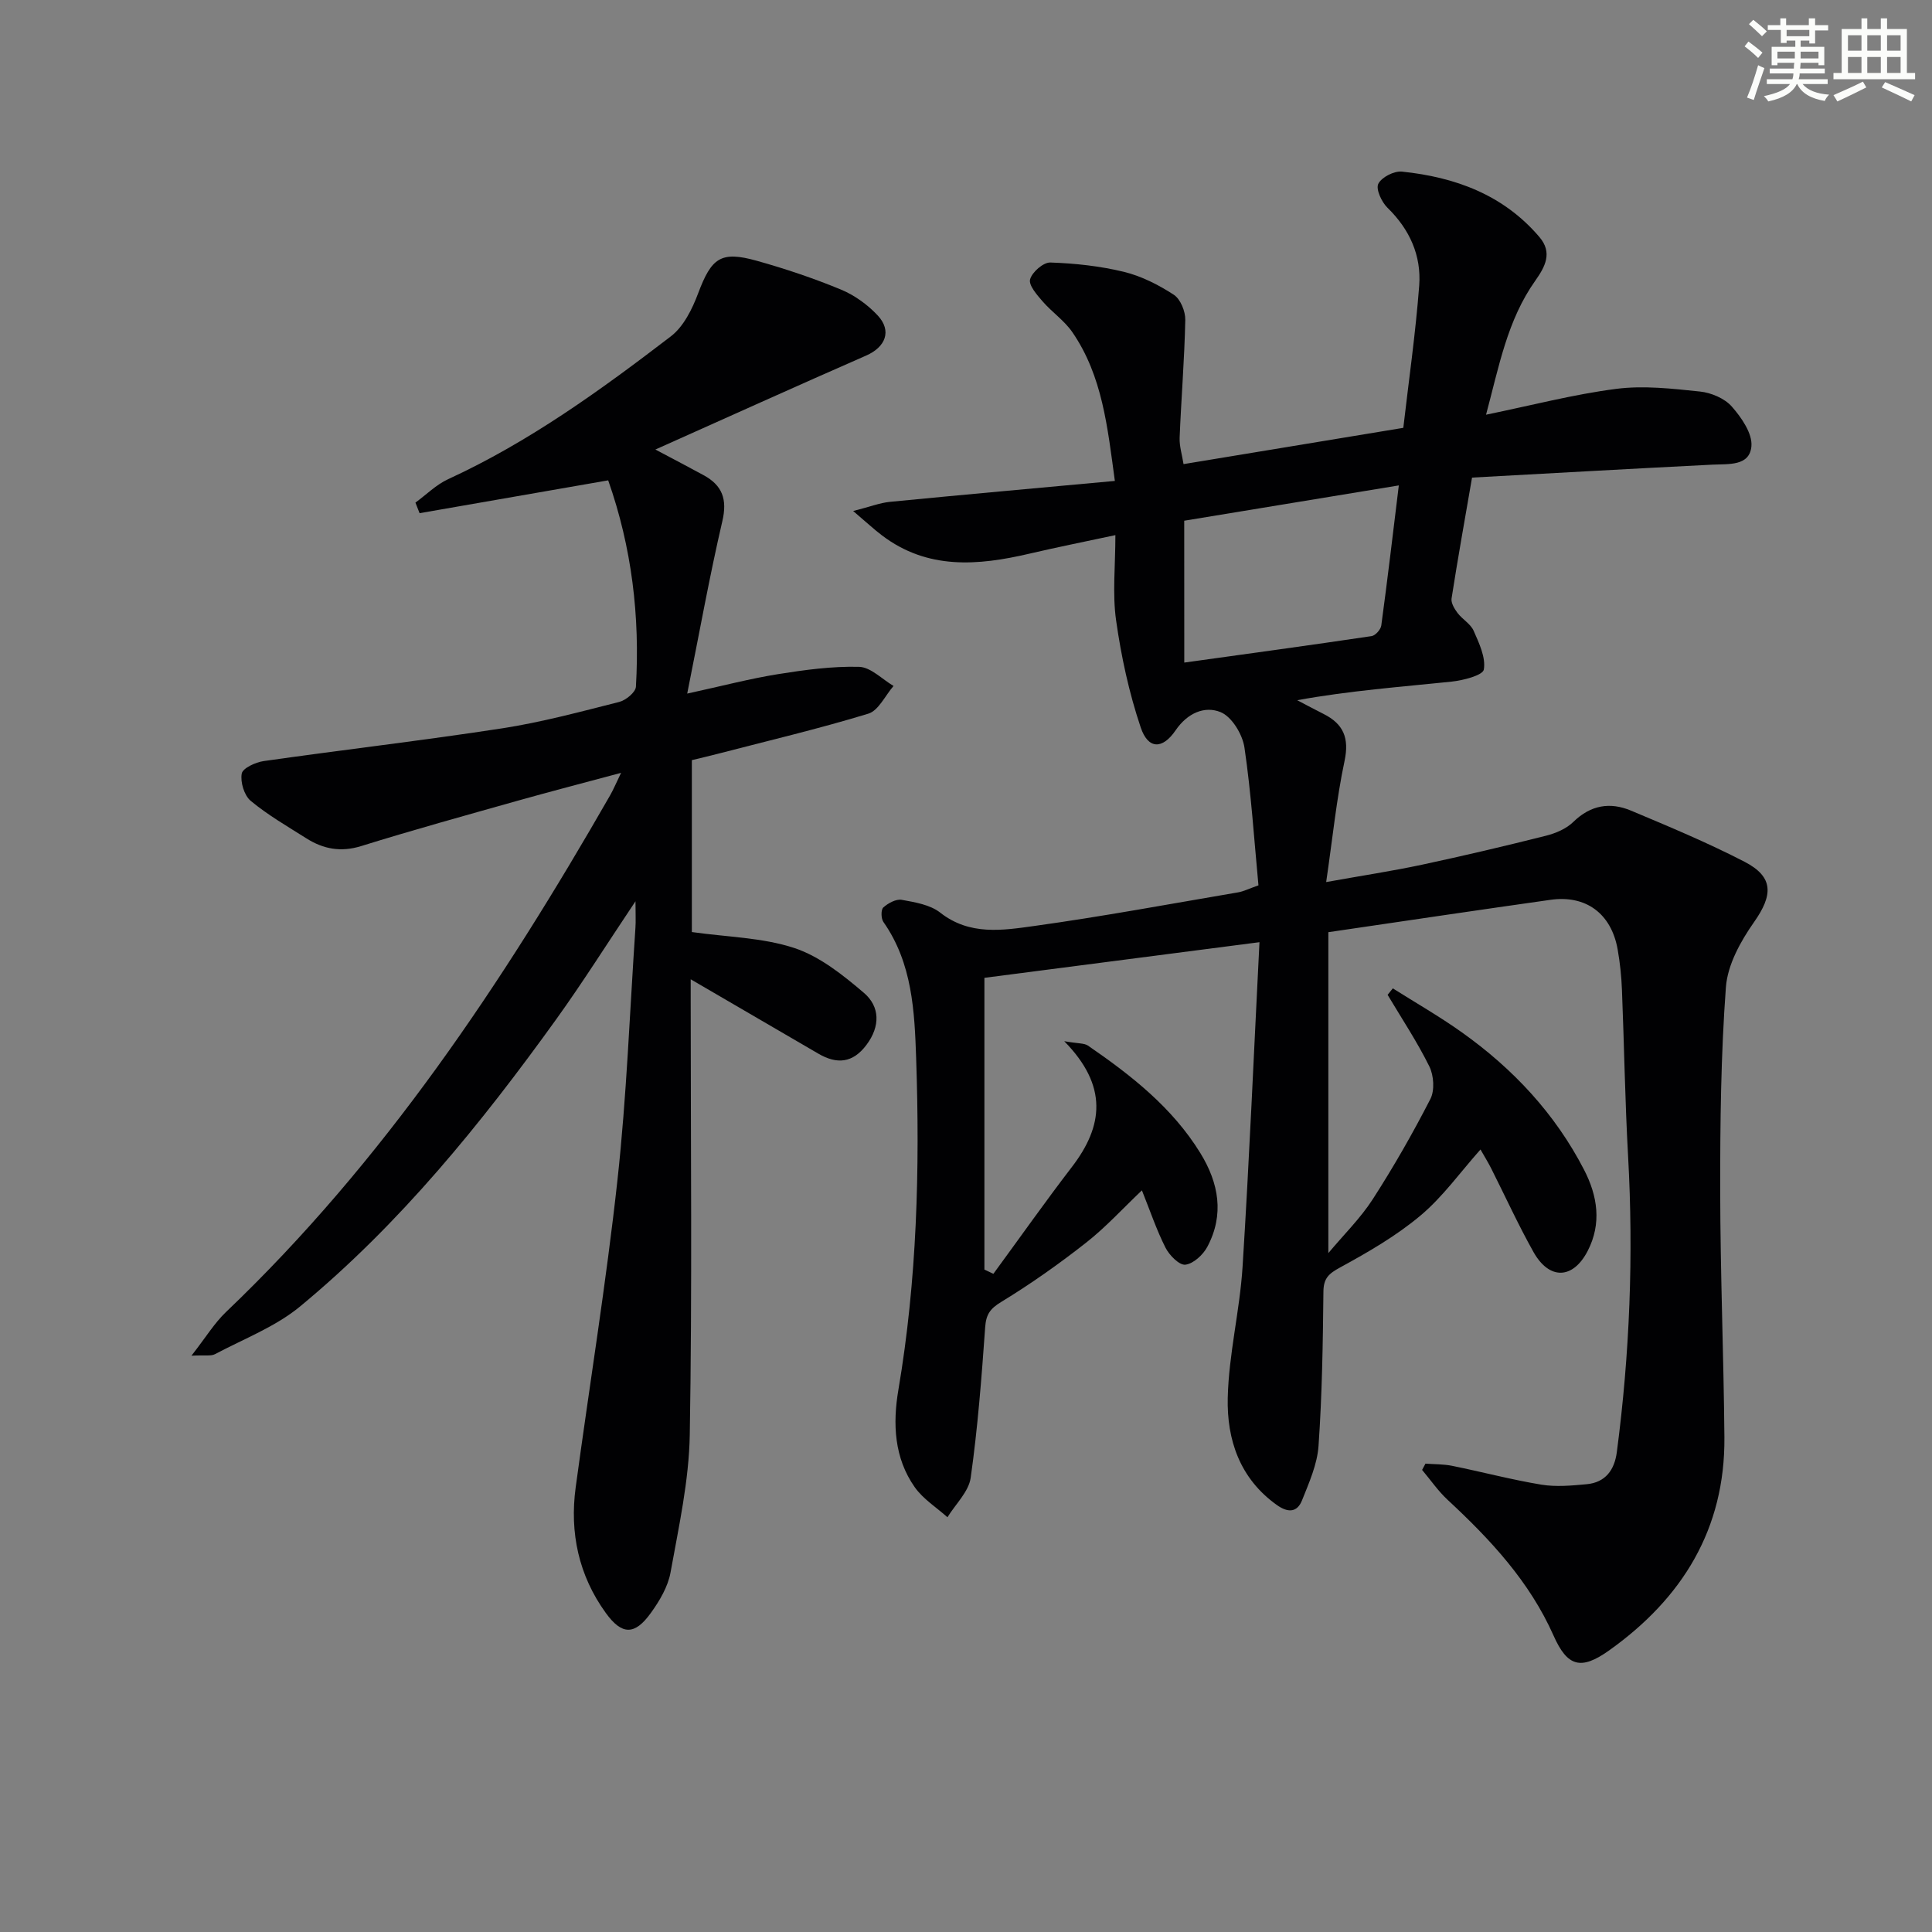
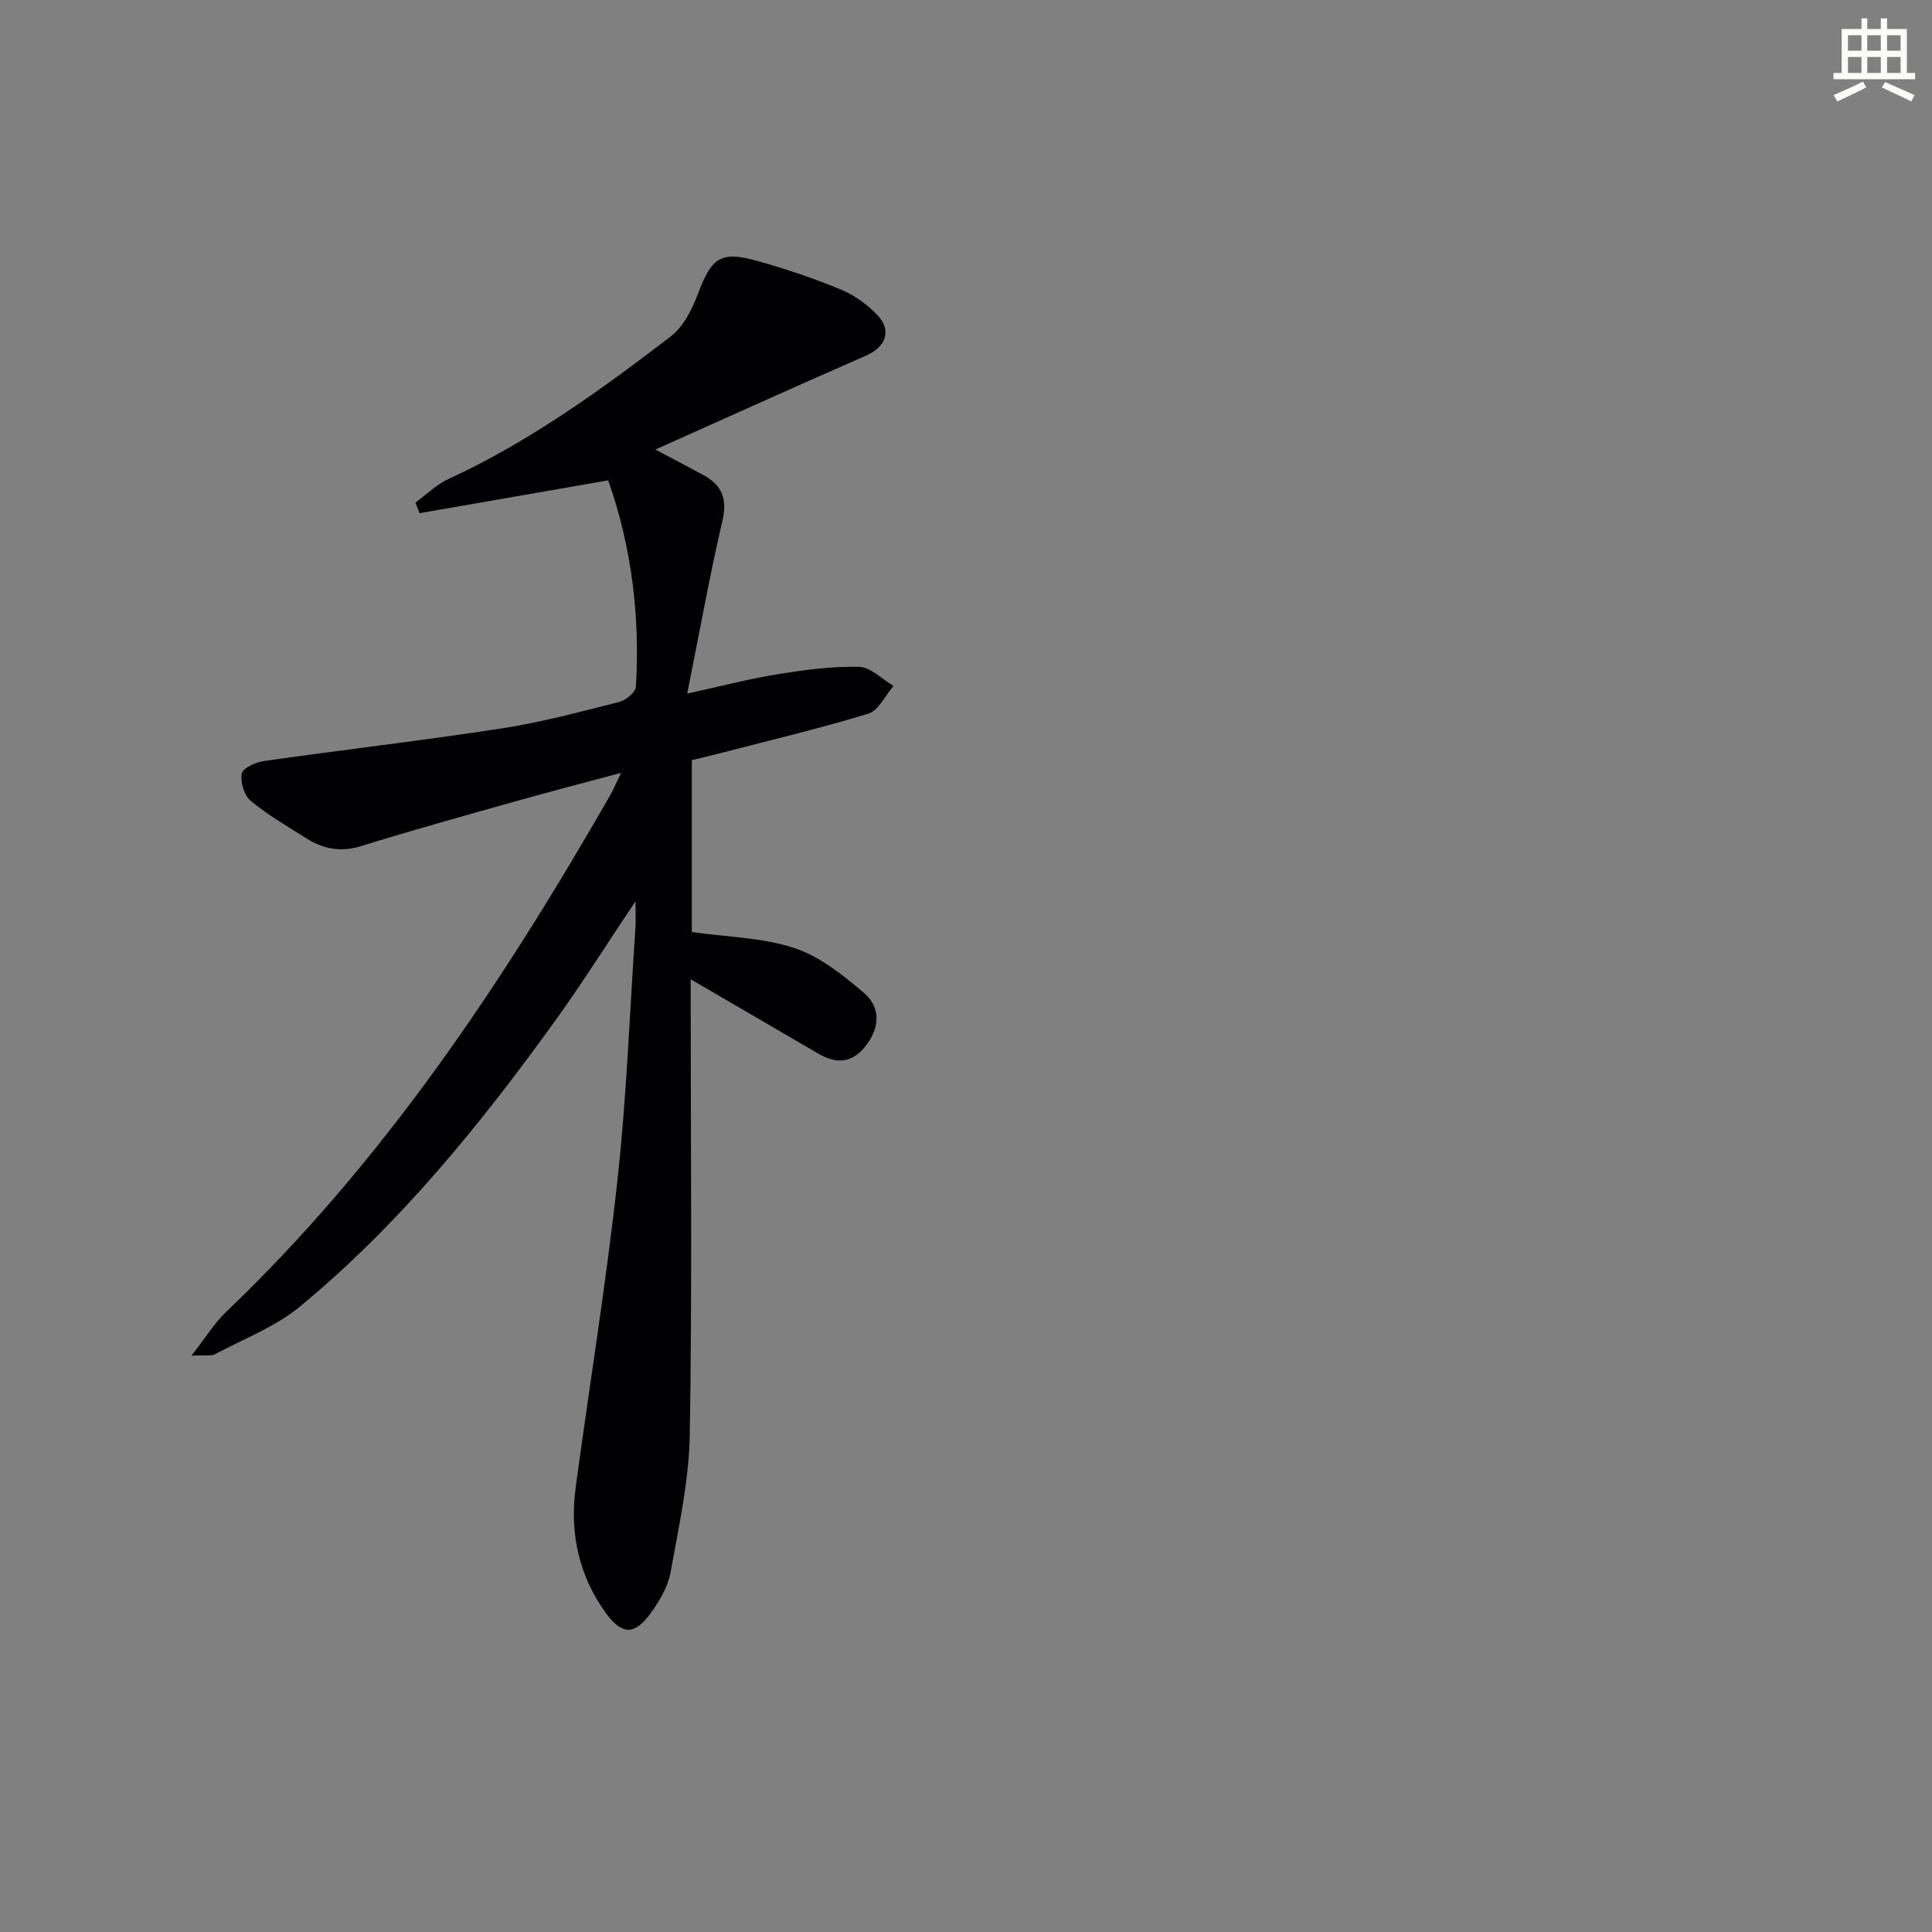
<svg xmlns="http://www.w3.org/2000/svg" enable-background="new 0 0 400 400" viewBox="0 0 400 400">
  <rect x="0" y="0" width="400" height="400" fill="#808080" stroke="none" />
-   <path d="m275.02 193v66.44c3.27-3.9 6.67-7.24 9.19-11.15 4.32-6.7 8.29-13.65 11.93-20.74.92-1.79.72-4.86-.2-6.74-2.53-5.12-5.72-9.92-8.65-14.84.36-.45.72-.89 1.08-1.34 4.78 3.02 9.7 5.83 14.3 9.11 10.59 7.53 19.3 16.83 25.3 28.46 2.8 5.42 3.66 11.11.76 16.76-3.05 5.93-7.95 6.09-11.23.27-3.17-5.65-5.86-11.56-8.78-17.35-.66-1.3-1.44-2.55-2.2-3.89-4.21 4.73-7.82 9.83-12.46 13.71-5.01 4.2-10.81 7.55-16.58 10.7-2.35 1.28-3.45 2.21-3.48 5.01-.11 10.64-.27 21.3-1.01 31.92-.26 3.83-1.96 7.64-3.42 11.3-.99 2.48-2.85 2.64-5.19.98-7.71-5.48-10.39-13.55-10.19-22.2.21-9.06 2.5-18.06 3.07-27.14 1.4-22.19 2.34-44.41 3.5-67.2-19.86 2.57-38.34 4.97-56.95 7.38v60.4c.62.29 1.24.59 1.86.88 5.41-7.38 10.69-14.87 16.26-22.13 6.48-8.44 7.53-16.75-1.59-26.03 2.9.51 4.13.38 4.91.91 8.96 6.16 17.47 12.82 23.28 22.27 3.82 6.22 4.97 12.73 1.44 19.38-.88 1.66-2.88 3.51-4.55 3.71-1.25.15-3.32-1.95-4.11-3.51-1.87-3.69-3.19-7.65-4.89-11.88-3.92 3.72-7.48 7.64-11.59 10.86-5.6 4.4-11.45 8.53-17.52 12.23-2.32 1.41-3.15 2.58-3.34 5.24-.74 10.42-1.54 20.85-3 31.18-.41 2.89-3.14 5.45-4.81 8.17-2.29-2.05-5.04-3.77-6.77-6.22-4.27-6.07-4.58-13.15-3.39-20.15 3.86-22.76 4.46-45.69 3.68-68.65-.33-9.72-.79-19.7-6.78-28.23-.5-.71-.53-2.54-.02-3 .99-.89 2.64-1.79 3.82-1.58 2.75.5 5.88 1.01 7.96 2.65 6.1 4.79 12.94 3.67 19.5 2.76 14.11-1.96 28.14-4.57 42.19-6.96 1.11-.19 2.16-.73 4.2-1.45-.9-9.46-1.5-19.06-2.9-28.53-.4-2.73-2.62-6.39-4.94-7.33-3.28-1.34-6.85.16-9.31 3.76-2.74 4.02-5.71 3.94-7.23-.6-2.41-7.15-4.03-14.65-5.09-22.13-.79-5.53-.15-11.27-.15-17.68-6.35 1.36-12.11 2.51-17.84 3.85-10.64 2.48-21.05 3.35-30.47-3.78-1.67-1.26-3.2-2.7-5.98-5.06 3.43-.87 5.5-1.69 7.63-1.9 15.35-1.5 30.72-2.87 46.55-4.33-1.52-11.11-2.56-21.7-8.79-30.78-1.65-2.41-4.23-4.15-6.17-6.39-1.17-1.35-2.92-3.35-2.59-4.56.41-1.5 2.74-3.54 4.19-3.49 5.1.17 10.28.73 15.23 1.93 3.64.89 7.18 2.69 10.34 4.75 1.38.9 2.41 3.45 2.37 5.22-.17 8.13-.84 16.25-1.17 24.37-.07 1.74.5 3.51.81 5.47 15.32-2.53 30.17-4.98 45.5-7.51 1.12-9.72 2.54-19.56 3.29-29.44.47-6.22-1.97-11.65-6.57-16.13-1.21-1.18-2.44-3.83-1.9-4.95.66-1.36 3.28-2.7 4.89-2.53 11.04 1.14 21.04 4.8 28.49 13.57 2.73 3.22 1.17 6.12-.88 9.02-5.8 8.18-7.52 17.8-10.19 27.74 9.5-1.95 18.15-4.22 26.96-5.35 5.66-.73 11.57-.05 17.31.55 2.33.24 5.11 1.41 6.61 3.11 2 2.27 4.3 5.59 4.06 8.24-.38 4.12-4.69 3.63-8.05 3.79-16.57.83-33.13 1.77-49.79 2.68-1.51 8.74-2.97 16.87-4.24 25.03-.14.92.6 2.15 1.24 3 1 1.32 2.69 2.24 3.33 3.68 1.13 2.57 2.54 5.53 2.11 8.03-.2 1.2-4.27 2.25-6.67 2.5-10.55 1.1-21.13 1.88-31.97 3.85 1.81.94 3.6 1.92 5.43 2.83 4.14 2.07 5.39 4.98 4.37 9.77-1.67 7.87-2.46 15.92-3.8 25.05 7.57-1.36 13.74-2.29 19.83-3.59 8.59-1.84 17.15-3.85 25.67-6 2.03-.51 4.24-1.45 5.69-2.88 3.59-3.5 7.61-4.13 11.92-2.32 7.93 3.33 15.89 6.65 23.51 10.59 6.07 3.14 5.91 6.89 1.96 12.5-2.78 3.95-5.47 8.82-5.82 13.45-1.04 14.04-1.2 28.17-1.18 42.26.02 16.98.72 33.95.87 50.93.16 19.03-8.74 33.37-23.88 44.15-5.86 4.17-8.64 3.34-11.49-3.07-4.98-11.22-13.11-19.93-21.95-28.13-1.97-1.83-3.52-4.11-5.27-6.18.23-.43.47-.87.7-1.3 1.84.14 3.71.09 5.5.45 6.17 1.25 12.27 2.87 18.48 3.9 3.05.5 6.28.2 9.4-.09 3.89-.37 5.76-2.95 6.24-6.67 2.67-20.33 3.47-40.73 2.33-61.22-.64-11.46-.81-22.95-1.27-34.42-.11-2.81-.4-5.63-.89-8.4-1.31-7.44-6.58-11.33-13.92-10.28-14.93 2.11-29.86 4.33-45.98 6.7zm-29.83-55.82c13.24-1.84 26.02-3.58 38.78-5.48.79-.12 1.9-1.36 2.01-2.2 1.28-9.44 2.4-18.9 3.63-29-15.63 2.57-29.96 4.93-44.43 7.31.01 9.69.01 19.11.01 29.37z" fill="#010103" />
-   <path d="m142.28 143.6c7.25-1.58 12.97-3.09 18.77-4.02 5.55-.89 11.22-1.66 16.8-1.52 2.42.06 4.77 2.56 7.15 3.96-1.73 1.98-3.1 5.09-5.23 5.74-10.29 3.14-20.79 5.61-31.21 8.32-1.74.45-3.49.86-5.32 1.3v35.59c7.3 1.04 14.59 1.13 21.2 3.3 5.27 1.74 10.07 5.58 14.41 9.28 3.35 2.85 3.43 6.92.55 10.77-2.83 3.79-6.11 4.07-9.95 1.84-8.72-5.08-17.44-10.16-26.45-15.41v4.3c0 30 .32 60-.19 89.98-.16 9.53-2.28 19.07-3.98 28.51-.53 2.97-2.28 5.91-4.09 8.42-3.32 4.6-5.96 4.63-9.32-.02-5.6-7.74-7.51-16.58-6.23-26.01 2.87-21.21 6.32-42.36 8.65-63.63 1.9-17.33 2.54-34.81 3.72-52.22.1-1.42.01-2.84.01-5.48-5.9 8.81-10.9 16.77-16.38 24.39-15.59 21.67-32.37 42.39-53.04 59.48-5.11 4.23-11.67 6.72-17.63 9.89-.84.45-2.07.17-4.88.32 2.98-3.81 4.75-6.75 7.15-9.04 32.62-31.13 57.28-68.16 79.53-106.98.64-1.12 1.14-2.32 2.27-4.65-7.77 2.09-14.56 3.84-21.3 5.74-10.86 3.06-21.74 6.07-32.51 9.42-4.22 1.31-7.84.62-11.35-1.6-3.92-2.48-7.98-4.82-11.52-7.76-1.35-1.12-2.18-3.88-1.86-5.65.2-1.13 2.87-2.35 4.56-2.59 16.43-2.34 32.92-4.25 49.32-6.77 8.18-1.26 16.23-3.44 24.27-5.47 1.38-.35 3.39-2 3.46-3.15.85-14.57-.85-28.83-5.74-42.73-13.16 2.29-26.1 4.55-39.05 6.8-.29-.73-.58-1.46-.86-2.19 2.25-1.64 4.29-3.71 6.77-4.85 16.76-7.71 31.58-18.44 46.11-29.57 2.64-2.02 4.44-5.67 5.66-8.93 2.76-7.33 4.67-8.81 12.13-6.72 5.9 1.65 11.74 3.61 17.4 5.95 2.83 1.17 5.56 3.14 7.65 5.38 2.98 3.21 1.59 6.55-2.41 8.3-14.42 6.31-28.75 12.8-43.63 19.45 3.86 2.05 6.94 3.65 9.98 5.31 3.88 2.11 4.95 4.99 3.88 9.54-2.63 11.29-4.67 22.72-7.27 35.68z" fill="#010103" />
+   <path d="m142.28 143.6c7.25-1.58 12.97-3.09 18.77-4.02 5.55-.89 11.22-1.66 16.8-1.52 2.42.06 4.77 2.56 7.15 3.96-1.73 1.98-3.1 5.09-5.23 5.74-10.29 3.14-20.79 5.61-31.21 8.32-1.74.45-3.49.86-5.32 1.3v35.59c7.3 1.04 14.59 1.13 21.2 3.3 5.27 1.74 10.07 5.58 14.41 9.28 3.35 2.85 3.43 6.92.55 10.77-2.83 3.79-6.11 4.07-9.95 1.84-8.72-5.08-17.44-10.16-26.45-15.41v4.3c0 30 .32 60-.19 89.98-.16 9.53-2.28 19.07-3.98 28.51-.53 2.97-2.28 5.91-4.09 8.42-3.32 4.6-5.96 4.63-9.32-.02-5.6-7.74-7.51-16.58-6.23-26.01 2.87-21.21 6.32-42.36 8.65-63.63 1.9-17.33 2.54-34.81 3.72-52.22.1-1.42.01-2.84.01-5.48-5.9 8.81-10.9 16.77-16.38 24.39-15.59 21.67-32.37 42.39-53.04 59.48-5.11 4.23-11.67 6.72-17.63 9.89-.84.45-2.07.17-4.88.32 2.98-3.81 4.75-6.75 7.15-9.04 32.62-31.13 57.28-68.16 79.53-106.98.64-1.12 1.14-2.32 2.27-4.65-7.77 2.09-14.56 3.84-21.3 5.74-10.86 3.06-21.74 6.07-32.51 9.42-4.22 1.31-7.84.62-11.35-1.6-3.92-2.48-7.98-4.82-11.52-7.76-1.35-1.12-2.18-3.88-1.86-5.65.2-1.13 2.87-2.35 4.56-2.59 16.43-2.34 32.92-4.25 49.32-6.77 8.18-1.26 16.23-3.44 24.27-5.47 1.38-.35 3.39-2 3.46-3.15.85-14.57-.85-28.83-5.74-42.73-13.16 2.29-26.1 4.55-39.05 6.8-.29-.73-.58-1.46-.86-2.19 2.25-1.64 4.29-3.71 6.77-4.85 16.76-7.71 31.58-18.44 46.11-29.57 2.64-2.02 4.44-5.67 5.66-8.93 2.76-7.33 4.67-8.81 12.13-6.72 5.9 1.65 11.74 3.61 17.4 5.95 2.83 1.17 5.56 3.14 7.65 5.38 2.98 3.21 1.59 6.55-2.41 8.3-14.42 6.31-28.75 12.8-43.63 19.45 3.86 2.05 6.94 3.65 9.98 5.31 3.88 2.11 4.95 4.99 3.88 9.54-2.63 11.29-4.67 22.72-7.27 35.68" fill="#010103" />
  <g fill="#fbfcfa">
-     <path d="m361.2 9.6.8-1c.9.7 1.9 1.4 2.9 2.3l-.9 1.1c-1-1-2-1.8-2.8-2.4zm.5 10.6c.9-2.1 1.6-4.3 2.3-6.7.4.2.8.4 1.3.6-.7 2.1-1.5 4.3-2.2 6.6zm.4-15.2.9-.9c1 .8 2 1.6 2.8 2.4l-1 1c-.9-.9-1.8-1.7-2.7-2.5zm12.5-1.2h1.2v1.4h2.7v1.1h-2.7v2.7h-1.2v-.6h-1.8v1.3h4.9v3.8h-1.2v-.5h-3.7c0 .4-.1.9-.1 1.2h5.1v1h-5.2c0 .5-.1.9-.2 1.2h6v1h-5.2c1.1 1.3 2.9 2 5.5 2.2-.4.4-.7.8-.9 1.3-2.9-.5-4.8-1.6-5.7-3.5h-.1c-.8 1.7-2.7 2.9-5.9 3.6-.2-.4-.6-.8-.9-1.1 2.8-.6 4.6-1.4 5.4-2.5h-4.8v-1h5.3c.1-.3.2-.7.2-1.2h-4.9v-1h5c0-.4 0-.8.1-1.2h-3.5v.5h-1.2v-3.8h4.9v-1.3h-1.8v.5h-1.2v-2.7h-2.7v-1h2.6v-1.4h1.2v1.4h4.7v-1.4zm-6.6 8.3h3.6c0-.4 0-.9 0-1.4h-3.6zm1.9-4.6h4.7v-1.3h-4.7zm6.6 3.2h-3.7v1.4h3.7z" />
    <path d="m385.3 3.8h1.3v2.2h2.8v-2.2h1.3v2.2h4.1v9.1h1.7v1.3h-16.9v-1.3h1.7v-9.1h4.1v-2.2zm.4 13.1.7 1.2c-1.8.9-3.8 1.9-6 2.9-.2-.4-.5-.8-.8-1.3 2.3-1 4.3-1.9 6.1-2.8zm-3.1-6.4h2.8v-3.2h-2.8zm0 4.6h2.8v-3.3h-2.8zm4-4.6h2.8v-3.2h-2.8zm0 4.6h2.8v-3.3h-2.8zm3.7 1.9c2.1.9 4.1 1.8 6.1 2.7l-.7 1.3c-2.2-1.1-4.2-2-6.1-2.9zm3.2-9.7h-2.8v3.2h2.8zm-2.8 7.8h2.8v-3.3h-2.8z" />
  </g>
</svg>